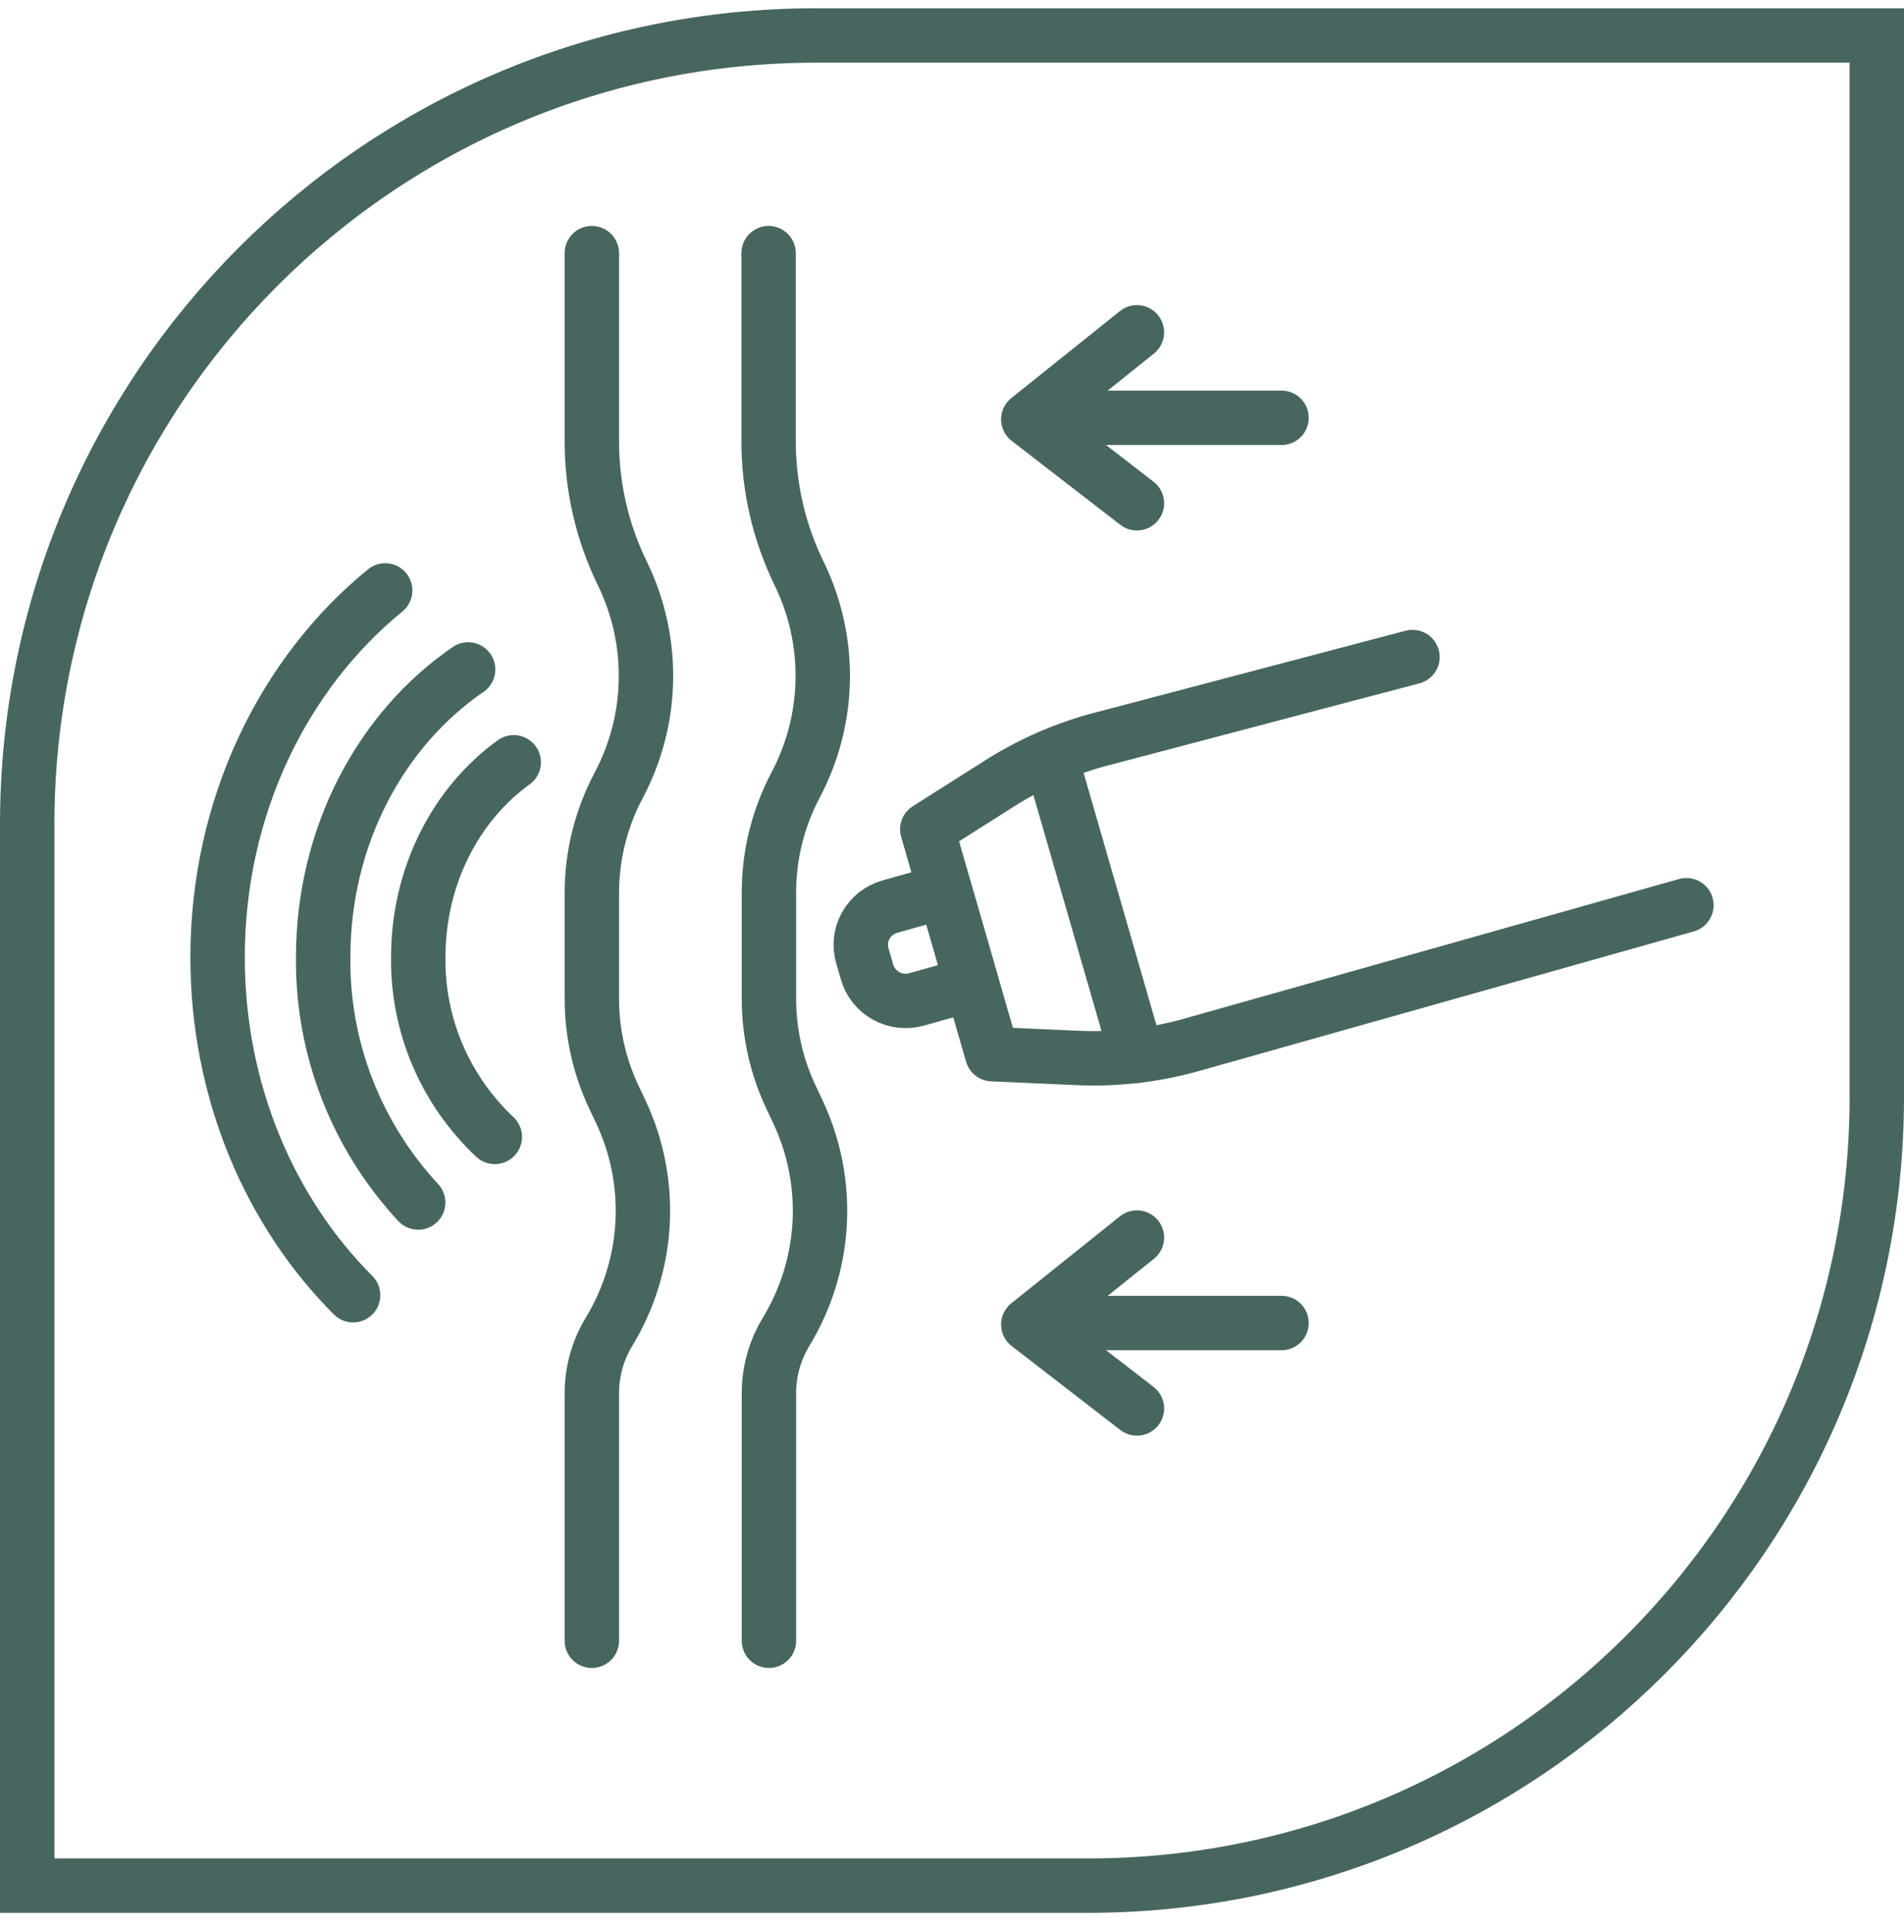
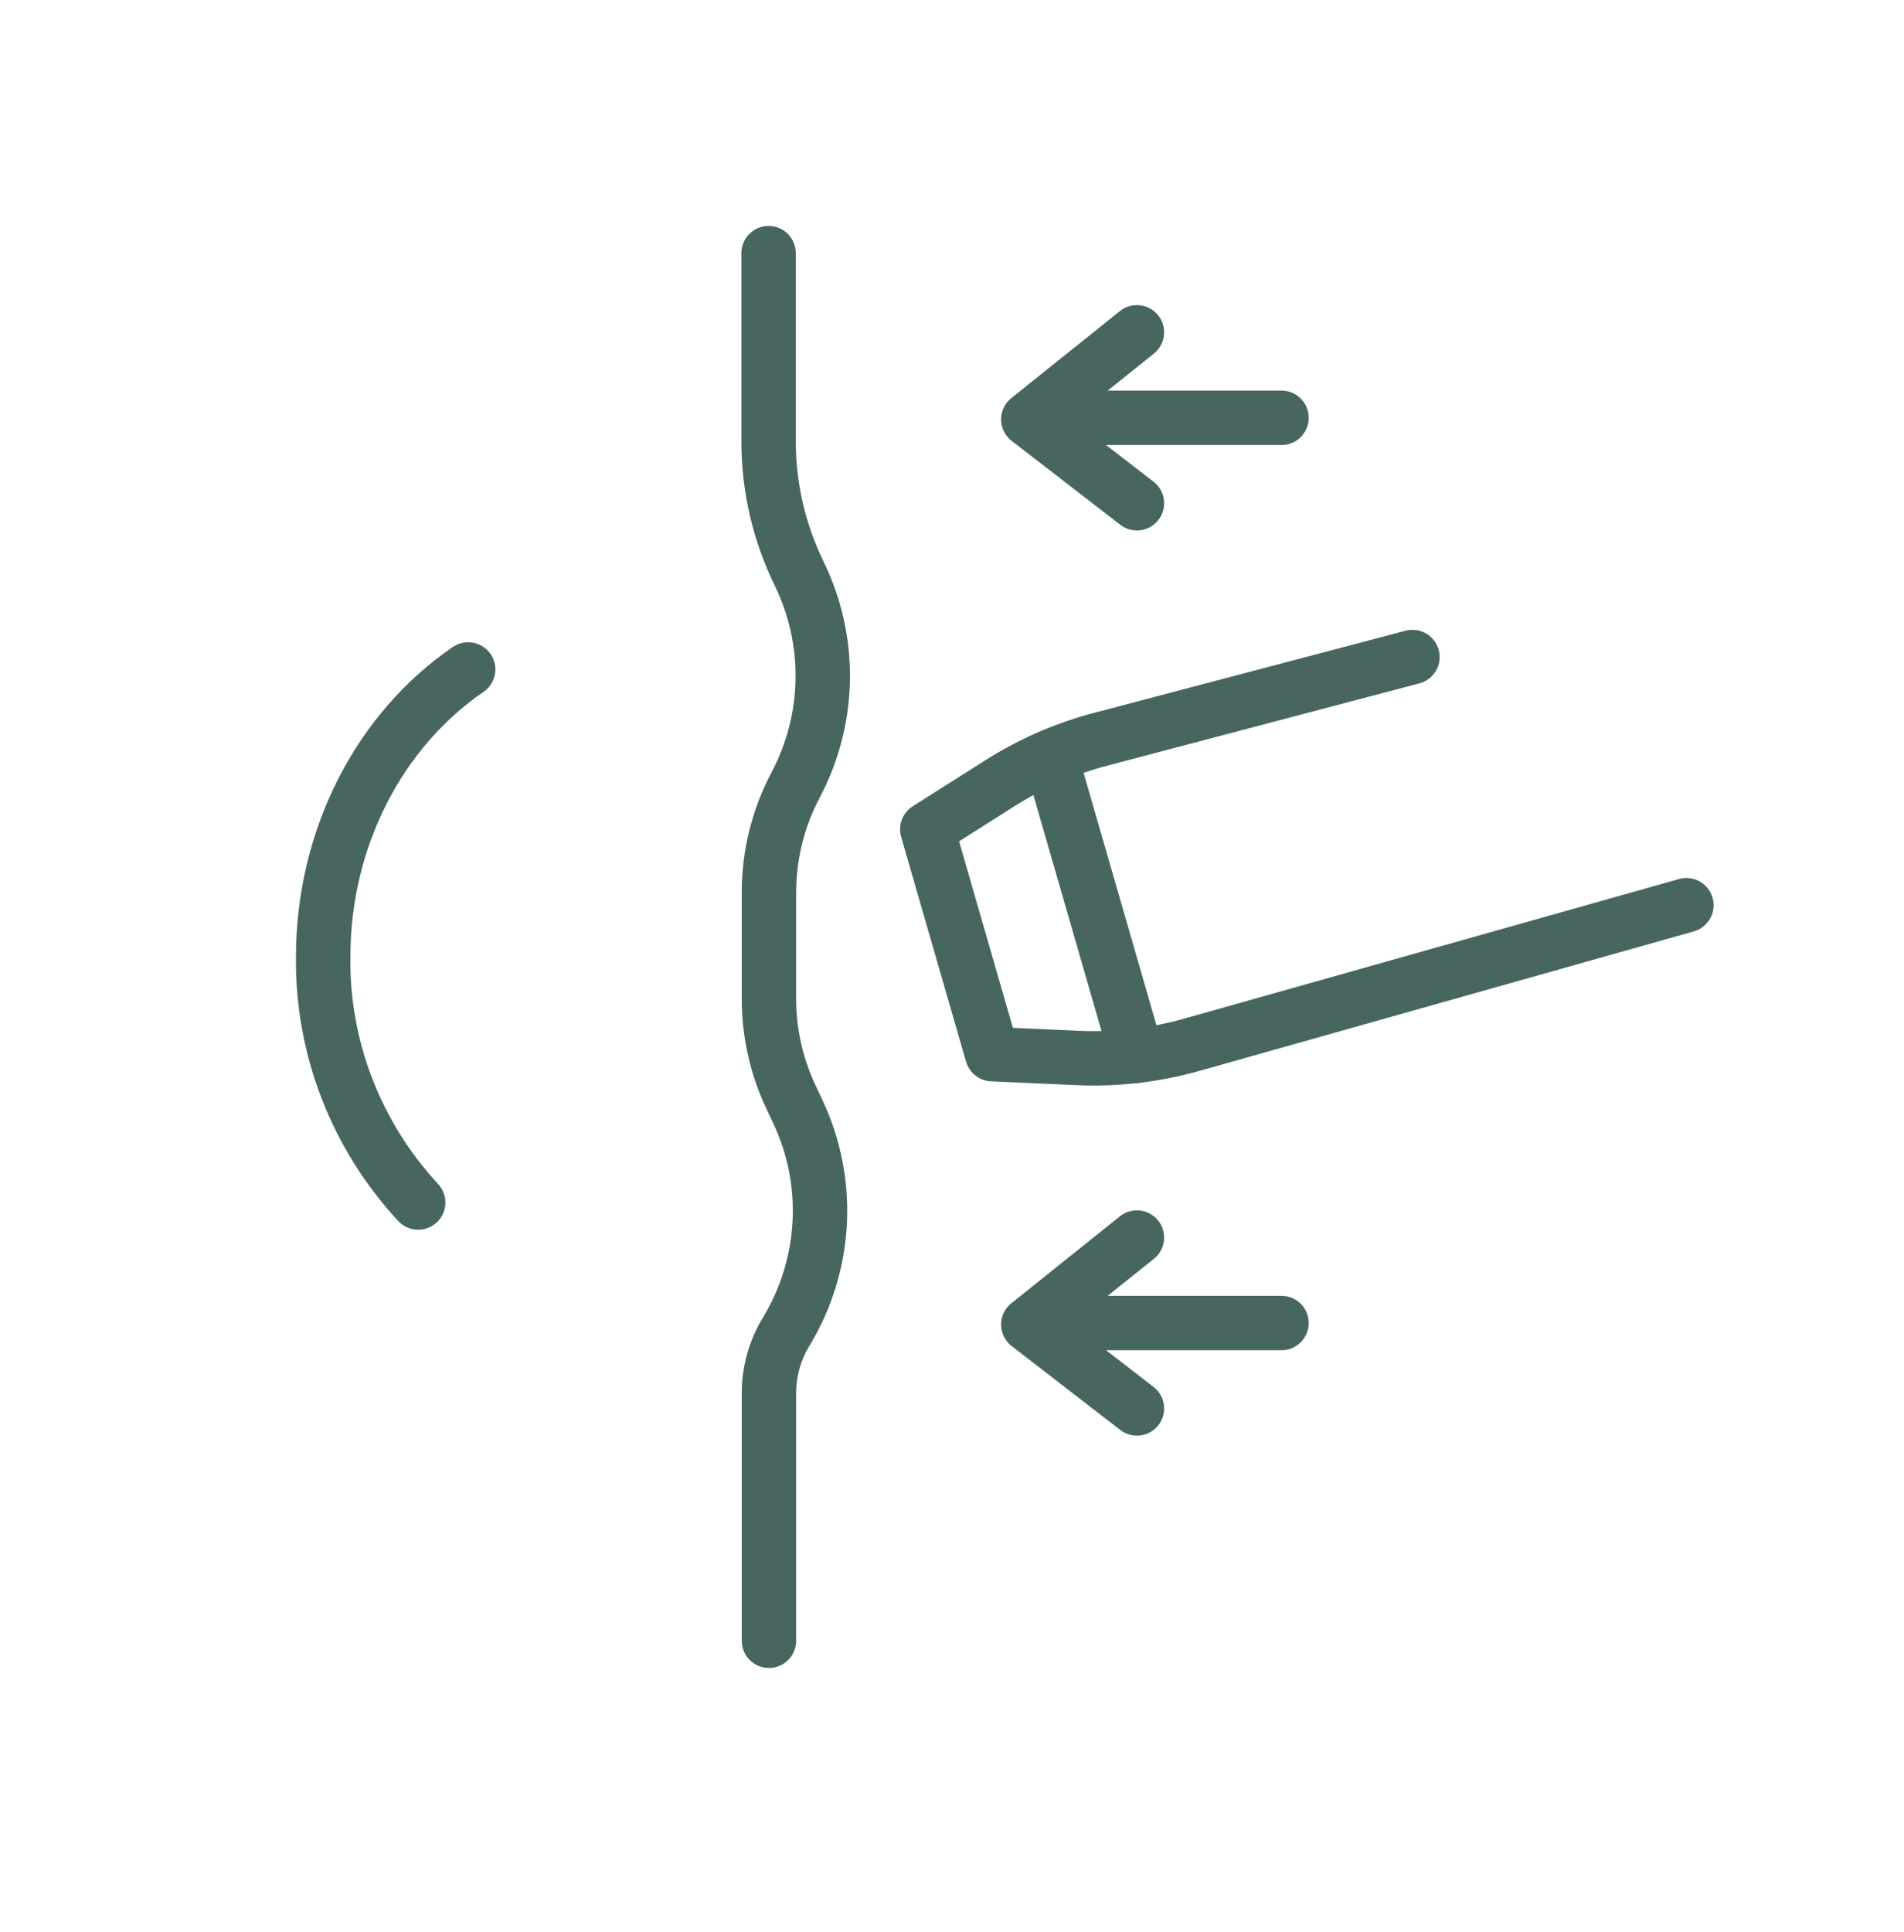
<svg xmlns="http://www.w3.org/2000/svg" width="70" height="71" viewBox="0 0 70 71" fill="none">
-   <path d="M1 30.304C1 14.287 13.984 1.304 30 1.304H69V40.304C69 56.32 56.016 69.304 40 69.304H1V30.304Z" stroke="#47665F" stroke-width="2" />
-   <path d="M21.759 9.304V16.196C21.754 17.888 22.139 19.56 22.884 21.084C23.475 22.299 23.771 23.634 23.748 24.982C23.726 26.33 23.385 27.654 22.754 28.849C22.095 30.085 21.753 31.462 21.759 32.859V36.681C21.755 37.95 22.036 39.204 22.582 40.353L22.813 40.838C23.419 42.118 23.698 43.525 23.626 44.935C23.554 46.346 23.133 47.719 22.4 48.932C21.977 49.624 21.755 50.418 21.759 51.227V60.304" stroke="#47665F" stroke-width="2" stroke-linecap="round" stroke-linejoin="round" />
  <path d="M28.257 9.304V16.196C28.253 17.888 28.637 19.56 29.382 21.084C29.974 22.299 30.27 23.634 30.248 24.982C30.225 26.33 29.884 27.654 29.252 28.849C28.598 30.086 28.26 31.463 28.27 32.859V36.681C28.265 37.95 28.547 39.205 29.095 40.353L29.323 40.838C29.93 42.118 30.209 43.525 30.137 44.935C30.065 46.346 29.644 47.719 28.911 48.932C28.487 49.624 28.265 50.418 28.27 51.227V60.304" stroke="#47665F" stroke-width="2" stroke-linecap="round" stroke-linejoin="round" />
-   <path d="M32.716 33.322L34.74 32.751L35.725 36.161L33.701 36.731C33.325 36.837 32.922 36.792 32.58 36.604C32.238 36.416 31.986 36.102 31.879 35.731L31.708 35.141C31.652 34.956 31.634 34.762 31.654 34.57C31.675 34.378 31.733 34.192 31.827 34.023C31.921 33.854 32.048 33.705 32.2 33.584C32.353 33.464 32.528 33.375 32.716 33.322Z" stroke="#47665F" stroke-width="2" stroke-linecap="round" stroke-linejoin="round" />
  <path d="M62 33.27L43.823 38.397C42.452 38.785 41.025 38.949 39.6 38.883L36.478 38.744L34.091 30.479L36.771 28.78C37.852 28.097 39.028 27.573 40.261 27.224L51.929 24.149" stroke="#47665F" stroke-width="2" stroke-linecap="round" stroke-linejoin="round" />
  <path d="M38.626 27.811L41.799 38.8" stroke="#47665F" stroke-width="2" stroke-linecap="round" stroke-linejoin="round" />
-   <path d="M18.192 41.786C17.288 40.937 16.572 39.912 16.087 38.776C15.603 37.64 15.361 36.418 15.377 35.185C15.377 32.181 16.774 29.541 18.887 28.017" stroke="#47665F" stroke-width="2" stroke-linecap="round" stroke-linejoin="round" />
  <path d="M15.374 44.197C13.095 41.74 11.846 38.519 11.881 35.187C11.881 30.714 14.013 26.792 17.211 24.605" stroke="#47665F" stroke-width="2" stroke-linecap="round" stroke-linejoin="round" />
-   <path d="M12.982 47.604C9.923 44.544 8 40.113 8 35.186C8 29.651 10.424 24.751 14.161 21.7" stroke="#47665F" stroke-width="2" stroke-linecap="round" stroke-linejoin="round" />
  <path d="M47.115 15.356H38.626" stroke="#47665F" stroke-width="2" stroke-linecap="round" stroke-linejoin="round" />
  <path d="M41.799 12.214L37.805 15.412L41.799 18.497" stroke="#47665F" stroke-width="2" stroke-linecap="round" stroke-linejoin="round" />
  <path d="M47.115 48.626H38.626" stroke="#47665F" stroke-width="2" stroke-linecap="round" stroke-linejoin="round" />
  <path d="M41.799 45.485L37.805 48.681L41.799 51.766" stroke="#47665F" stroke-width="2" stroke-linecap="round" stroke-linejoin="round" />
</svg>